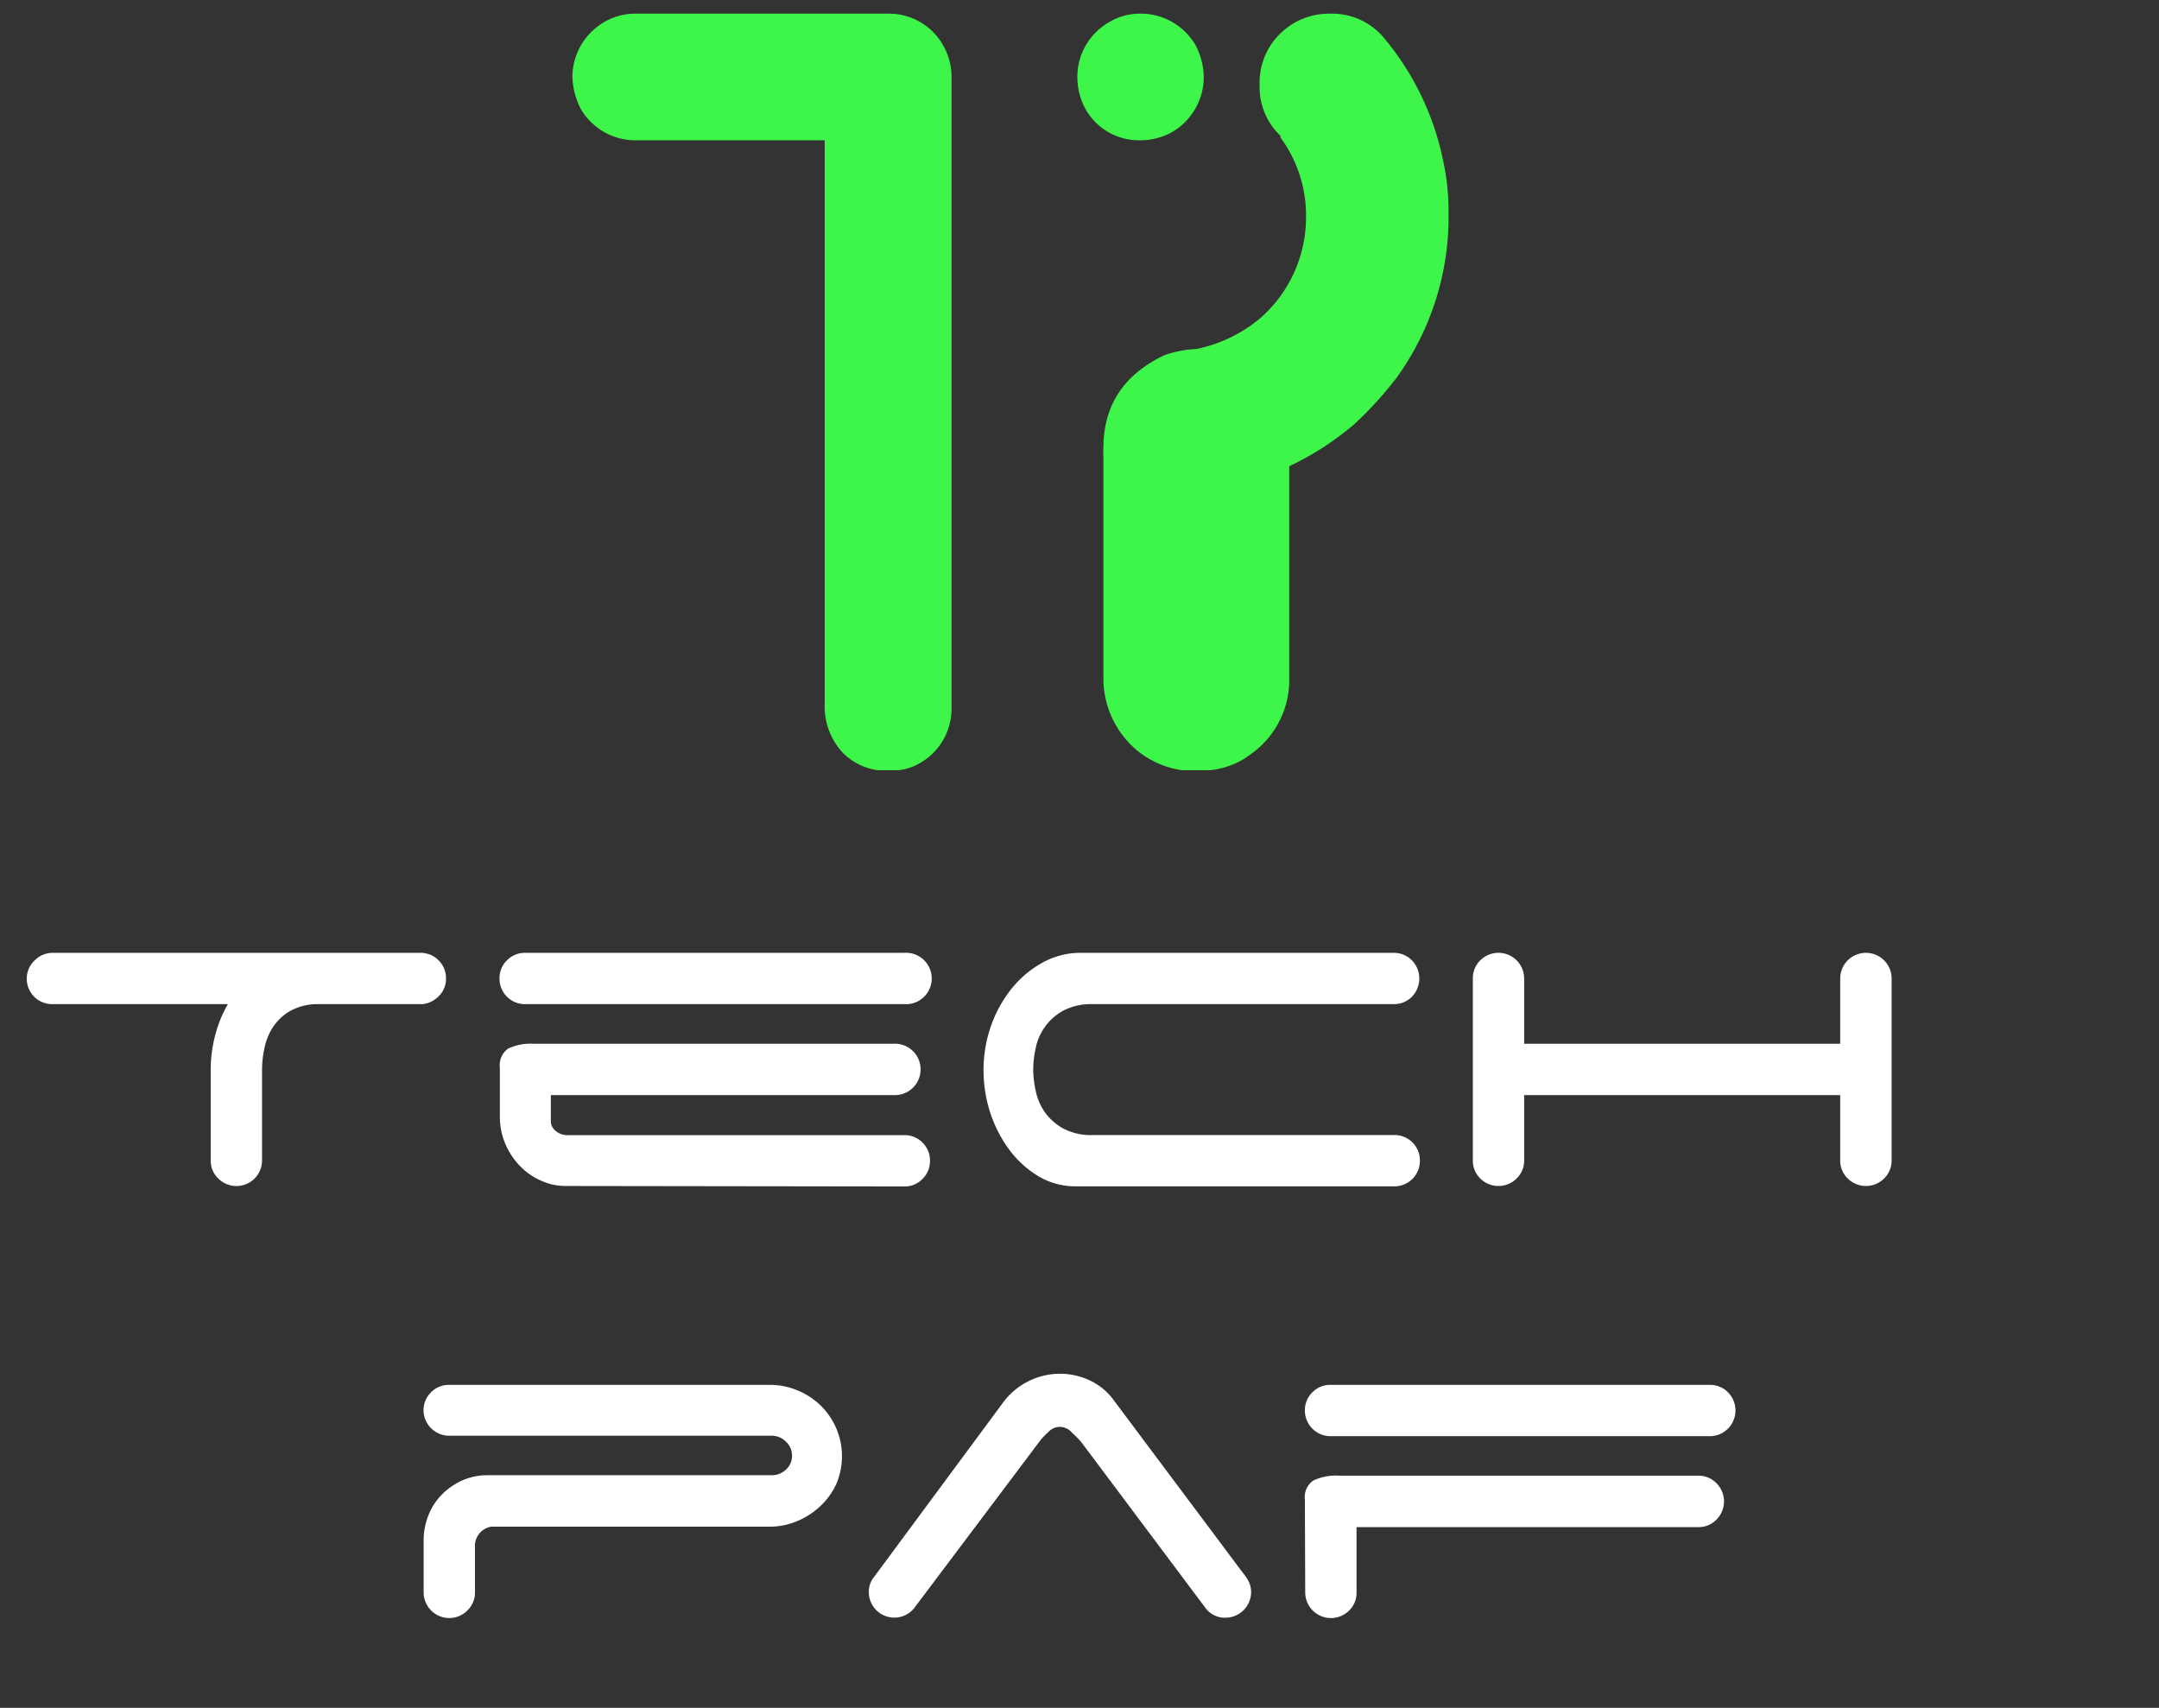
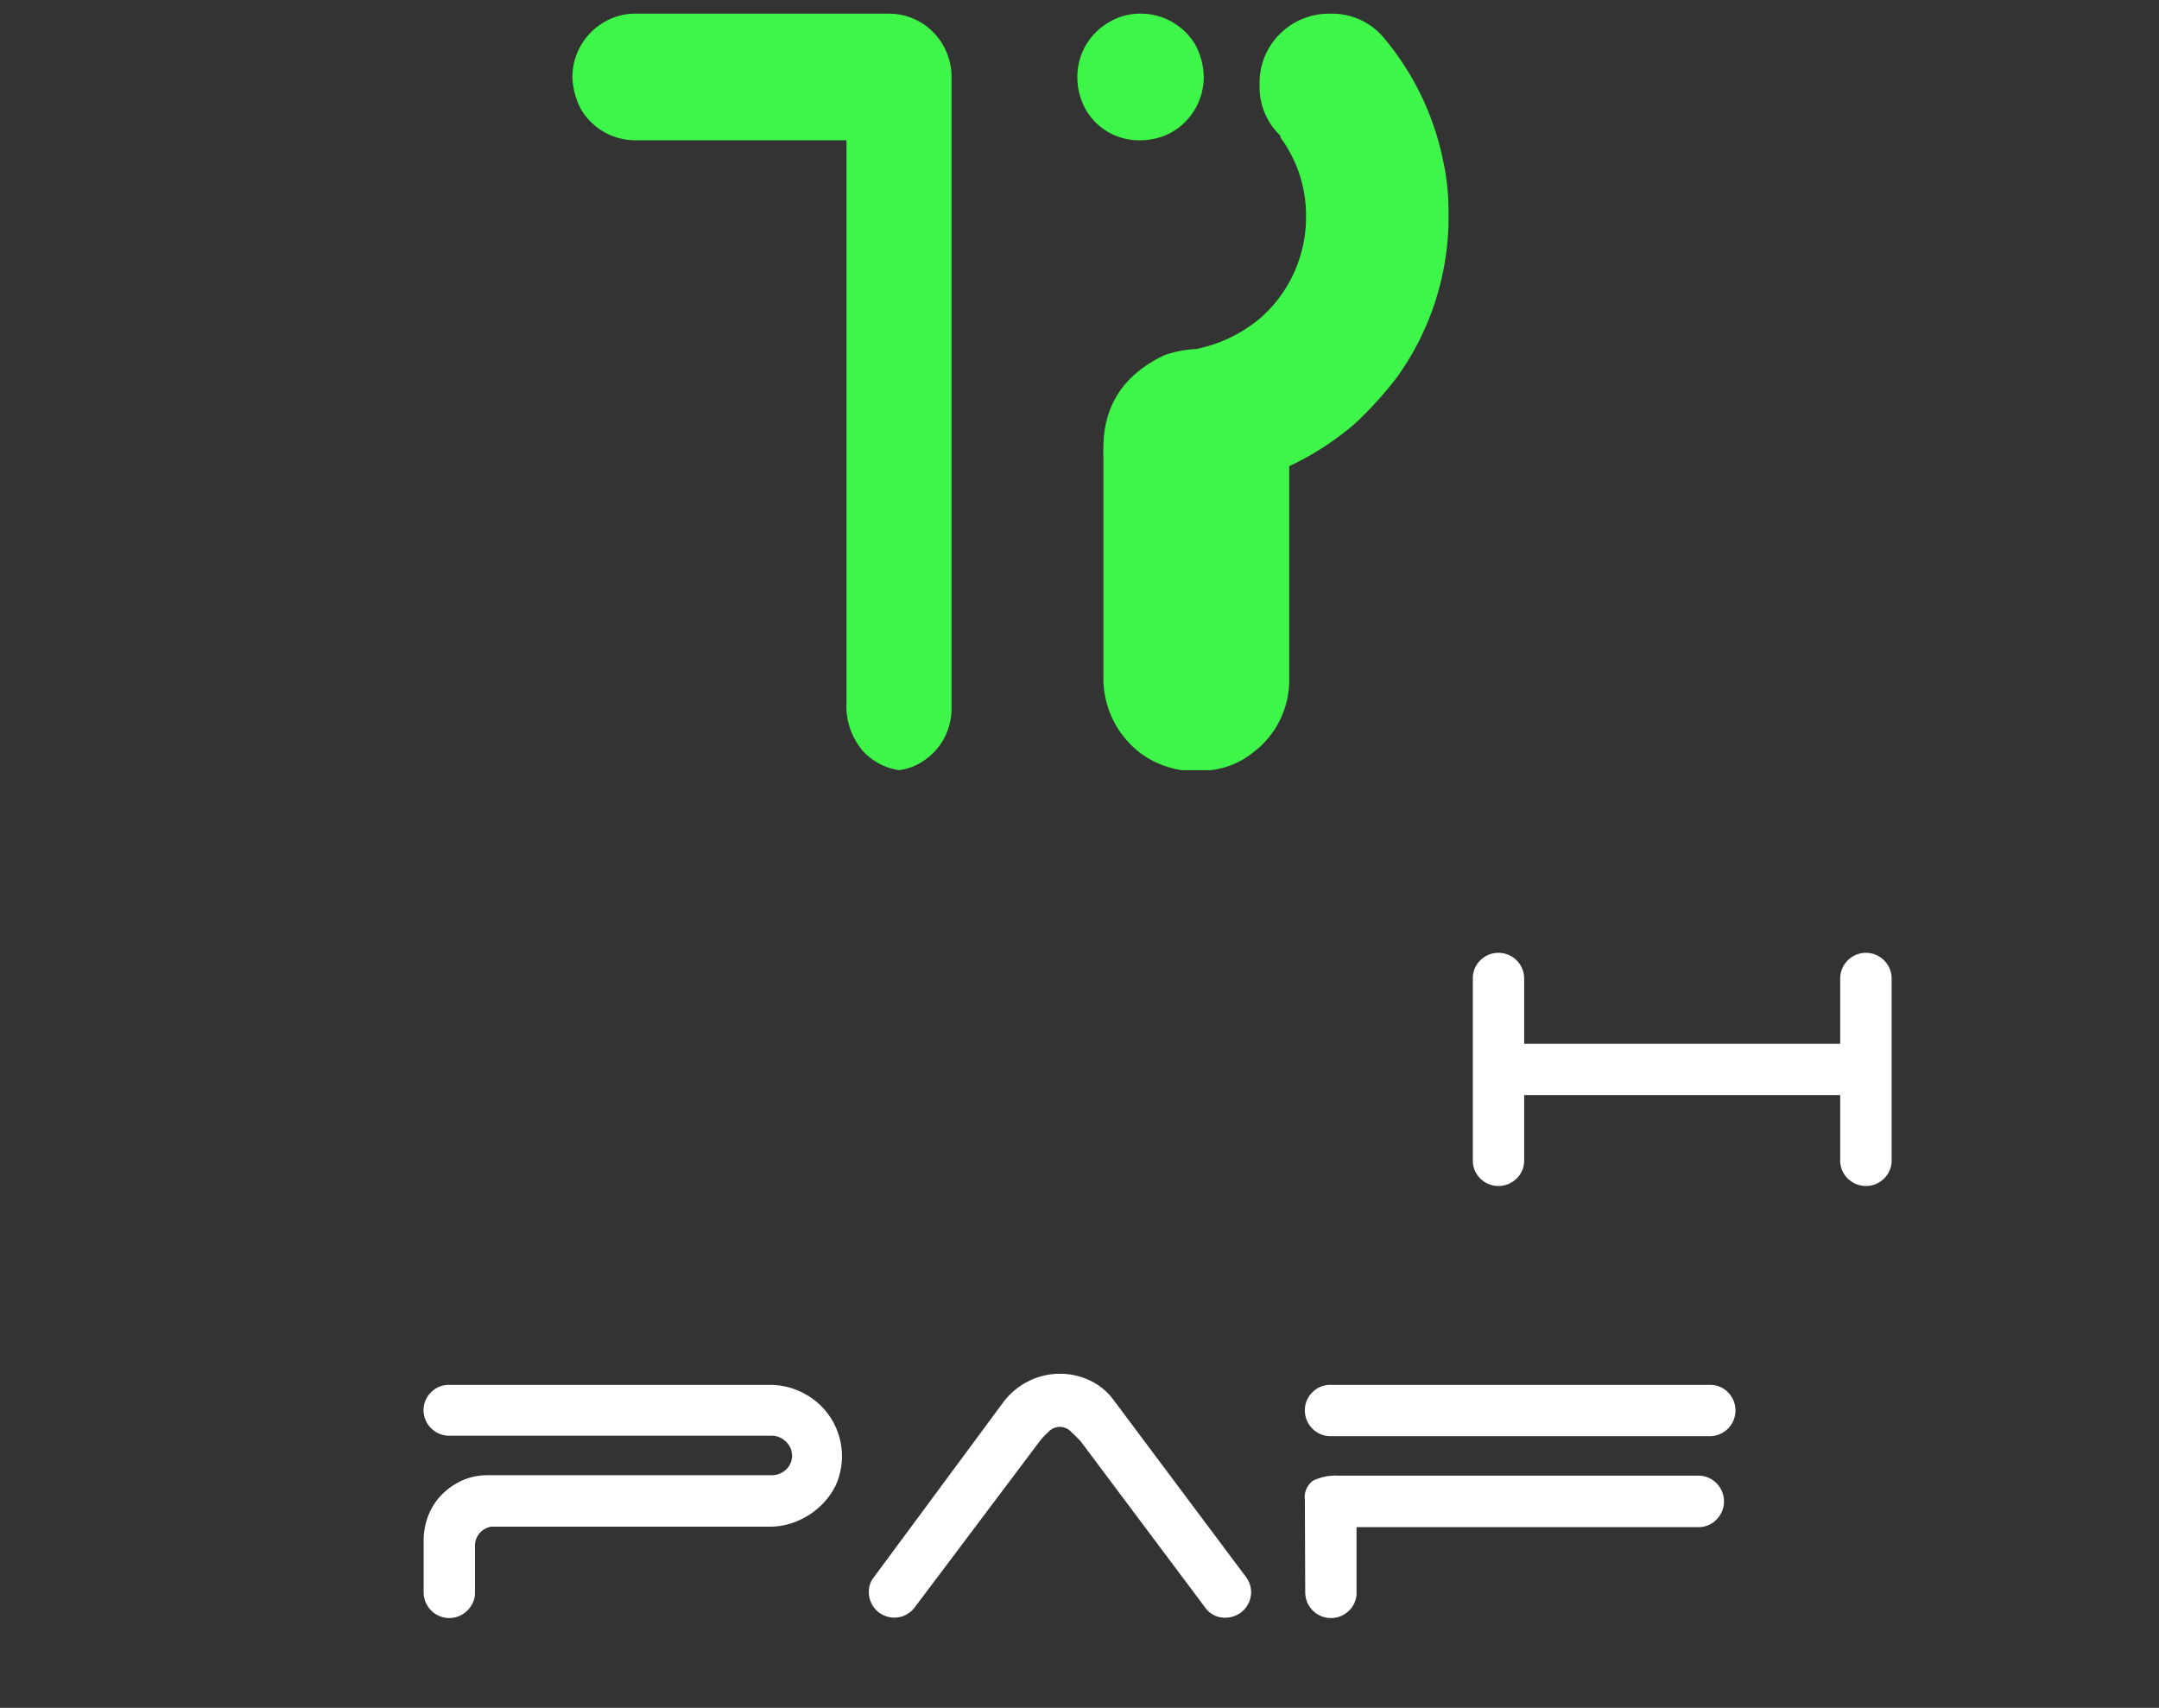
<svg xmlns="http://www.w3.org/2000/svg" id="Calque_1" data-name="Calque 1" viewBox="0 0 186.37 147.44">
  <rect x="0" y="0" width="186.37" height="147.44" fill="#333333" stroke="none" />
  <defs>
    <style>.cls-1{fill:#3ef649;}.cls-2{fill:#fff;}</style>
  </defs>
-   <path class="cls-1" d="M54.72,1.18H76.87a5.38,5.38,0,0,1,4.62,2.87,5.56,5.56,0,0,1,.65,2.48V61.22a5.42,5.42,0,0,1-3.09,4.85,4.67,4.67,0,0,1-1.45.42H75.72a5.35,5.35,0,0,1-3-1.53,5.93,5.93,0,0,1-1.53-4.27V12.11H54.64a5.49,5.49,0,0,1-4.47-2.64,6.49,6.49,0,0,1-.76-2.82A5.51,5.51,0,0,1,52,2,5.3,5.3,0,0,1,54.72,1.18Zm43.54,0h.42a5.49,5.49,0,0,1,4.5,2.68,6,6,0,0,1,.73,2.86A5.51,5.51,0,0,1,101,11.5a5.78,5.78,0,0,1-2.37.61h-.42a5.28,5.28,0,0,1-4.58-2.83A5.77,5.77,0,0,1,93,6.61a5.43,5.43,0,0,1,2.82-4.74A5.16,5.16,0,0,1,98.26,1.18Z" />
+   <path class="cls-1" d="M54.72,1.18H76.87a5.38,5.38,0,0,1,4.62,2.87,5.56,5.56,0,0,1,.65,2.48V61.22a5.42,5.42,0,0,1-3.09,4.85,4.67,4.67,0,0,1-1.45.42a5.35,5.35,0,0,1-3-1.53,5.93,5.93,0,0,1-1.53-4.27V12.11H54.64a5.49,5.49,0,0,1-4.47-2.64,6.49,6.49,0,0,1-.76-2.82A5.51,5.51,0,0,1,52,2,5.3,5.3,0,0,1,54.72,1.18Zm43.54,0h.42a5.49,5.49,0,0,1,4.5,2.68,6,6,0,0,1,.73,2.86A5.51,5.51,0,0,1,101,11.5a5.78,5.78,0,0,1-2.37.61h-.42a5.28,5.28,0,0,1-4.58-2.83A5.77,5.77,0,0,1,93,6.61a5.43,5.43,0,0,1,2.82-4.74A5.16,5.16,0,0,1,98.26,1.18Z" />
  <path class="cls-1" d="M114.65,1.18h.46a5.84,5.84,0,0,1,4.2,1.91,23.91,23.91,0,0,1,5.23,10.62,20.4,20.4,0,0,1,.5,4.43v1.07a23.71,23.71,0,0,1-4.51,13.44,32.53,32.53,0,0,1-3.59,3.94,25,25,0,0,1-5.65,3.66V58.81A7.82,7.82,0,0,1,108.12,65a7,7,0,0,1-3.63,1.49H102A8,8,0,0,1,98.42,65a8.11,8.11,0,0,1-3.17-6.61v-19a2,2,0,0,1,0-.38.9.9,0,0,1,0-.35q0-5.49,5.27-8a9.72,9.72,0,0,1,2.75-.53,12.44,12.44,0,0,0,5.54-2.68,11.58,11.58,0,0,0,3.93-8.63v-.34a11.3,11.3,0,0,0-2.21-6.61c0-.08,0-.13,0-.15a5.8,5.8,0,0,1-1.8-4.09V7a5.93,5.93,0,0,1,2.1-4.39A6,6,0,0,1,114.65,1.18Z" />
-   <path class="cls-2" d="M36.29,82.26a2.17,2.17,0,0,1,1.57.65,2.13,2.13,0,0,1,.64,1.57,2.1,2.1,0,0,1-.6,1.5,2.31,2.31,0,0,1-1.43.71H27.19a4.91,4.91,0,0,0-2.28.67,4.52,4.52,0,0,0-1.41,1.41,5.34,5.34,0,0,0-.69,1.8,9,9,0,0,0-.19,1.76v7.84a2.21,2.21,0,0,1-3.78,1.57,2.1,2.1,0,0,1-.65-1.57V92.33a11.51,11.51,0,0,1,.37-2.89,10.58,10.58,0,0,1,1.11-2.75H4.52a2.19,2.19,0,0,1-2.21-2.21A2.13,2.13,0,0,1,3,82.91a2.17,2.17,0,0,1,1.57-.65Z" />
-   <path class="cls-2" d="M43.12,84.48a2.13,2.13,0,0,1,.64-1.57,2.15,2.15,0,0,1,1.57-.65H78.06a2.22,2.22,0,1,1,0,4.43H45.33a2.19,2.19,0,0,1-2.21-2.21Zm5.63,17.91a5.13,5.13,0,0,1-2-.44,5.68,5.68,0,0,1-1.8-1.22,6.21,6.21,0,0,1-1.29-1.89,5.91,5.91,0,0,1-.51-2.5V92.19a1.76,1.76,0,0,1,.71-1.66,4.61,4.61,0,0,1,2.24-.42h31a2.22,2.22,0,1,1,0,4.43H47.55V96.8a1.05,1.05,0,0,0,.39.81A1.52,1.52,0,0,0,49,98H78.06a2.13,2.13,0,0,1,1.57.64,2.17,2.17,0,0,1,.65,1.57,2.14,2.14,0,0,1-.65,1.57,2.1,2.1,0,0,1-1.57.65Z" />
-   <path class="cls-2" d="M84.9,92.33a11.59,11.59,0,0,1,.57-3.54,11,11,0,0,1,1.69-3.23,9.07,9.07,0,0,1,2.68-2.37,6.82,6.82,0,0,1,3.55-.93h26.92a2.17,2.17,0,0,1,1.57.65,2.25,2.25,0,0,1,0,3.14,2.16,2.16,0,0,1-1.57.64H94.36a5.2,5.2,0,0,0-2.61.58A4.75,4.75,0,0,0,89.4,90.5a8.94,8.94,0,0,0-.21,1.83,8.85,8.85,0,0,0,.21,1.82A5,5,0,0,0,90.18,96a4.78,4.78,0,0,0,1.57,1.41,5.1,5.1,0,0,0,2.61.58h26a2.19,2.19,0,0,1,2.21,2.21,2.2,2.2,0,0,1-2.21,2.22H92.93a6.26,6.26,0,0,1-3.37-.92A8.91,8.91,0,0,1,87,99.09a11.3,11.3,0,0,1-1.59-3.25A11.92,11.92,0,0,1,84.9,92.33Z" />
  <path class="cls-2" d="M162.64,101.74a2.22,2.22,0,0,1-3.14,0,2.14,2.14,0,0,1-.65-1.57V94.54H131.57v5.63a2.14,2.14,0,0,1-.65,1.57,2.22,2.22,0,0,1-3.14,0,2.13,2.13,0,0,1-.64-1.57V84.48a2.13,2.13,0,0,1,.64-1.57,2.22,2.22,0,0,1,3.79,1.57v5.63h27.28V84.48a2.22,2.22,0,1,1,4.44,0v15.69A2.14,2.14,0,0,1,162.64,101.74Z" />
  <path class="cls-2" d="M36.56,121.77a2.15,2.15,0,0,1,.65-1.57,2.13,2.13,0,0,1,1.57-.64H66.43a6.2,6.2,0,0,1,2.43.48,6.36,6.36,0,0,1,2,1.32,6.13,6.13,0,0,1,1.34,6.74A6.07,6.07,0,0,1,70.84,130a6.51,6.51,0,0,1-2,1.31,6,6,0,0,1-2.43.49h-24A1.68,1.68,0,0,0,41,133.55v3.92a2.11,2.11,0,0,1-.66,1.57,2.19,2.19,0,0,1-1.55.65,2.22,2.22,0,0,1-2.22-2.22V133a5.86,5.86,0,0,1,.42-2.2,5.36,5.36,0,0,1,1.18-1.8,5.92,5.92,0,0,1,1.75-1.2,5.39,5.39,0,0,1,2.19-.44H66.62a1.76,1.76,0,0,0,1.22-.48,1.59,1.59,0,0,0,.53-1.22,1.62,1.62,0,0,0-.53-1.2,1.7,1.7,0,0,0-1.22-.51H38.78a2.22,2.22,0,0,1-2.22-2.22Z" />
  <path class="cls-2" d="M78.9,138.85A2.2,2.2,0,0,1,75,137.47a2,2,0,0,1,.46-1.34L86.65,121a6.12,6.12,0,0,1,2.08-1.73,6.06,6.06,0,0,1,5.4-.07,5.36,5.36,0,0,1,2,1.67l11.22,15a3.32,3.32,0,0,1,.46.71,2.08,2.08,0,0,1,.19.86,2.22,2.22,0,0,1-2.22,2.22,2.07,2.07,0,0,1-1.75-.88L93.3,124.45c-.22-.25-.49-.51-.81-.81a1.33,1.33,0,0,0-2,0,5.44,5.44,0,0,0-.76.81Z" />
  <path class="cls-2" d="M112.64,121.77a2.15,2.15,0,0,1,.65-1.57,2.13,2.13,0,0,1,1.57-.64h32.73a2.13,2.13,0,0,1,1.57.64,2.22,2.22,0,0,1-1.57,3.79H114.86a2.22,2.22,0,0,1-2.22-2.22Zm0,7.71a1.76,1.76,0,0,1,.72-1.66,4.55,4.55,0,0,1,2.24-.42h31a2.14,2.14,0,0,1,1.57.65,2.22,2.22,0,0,1,0,3.14,2.14,2.14,0,0,1-1.57.65h-29.5v5.63a2.13,2.13,0,0,1-.64,1.57,2.22,2.22,0,0,1-3.79-1.57Z" />
</svg>